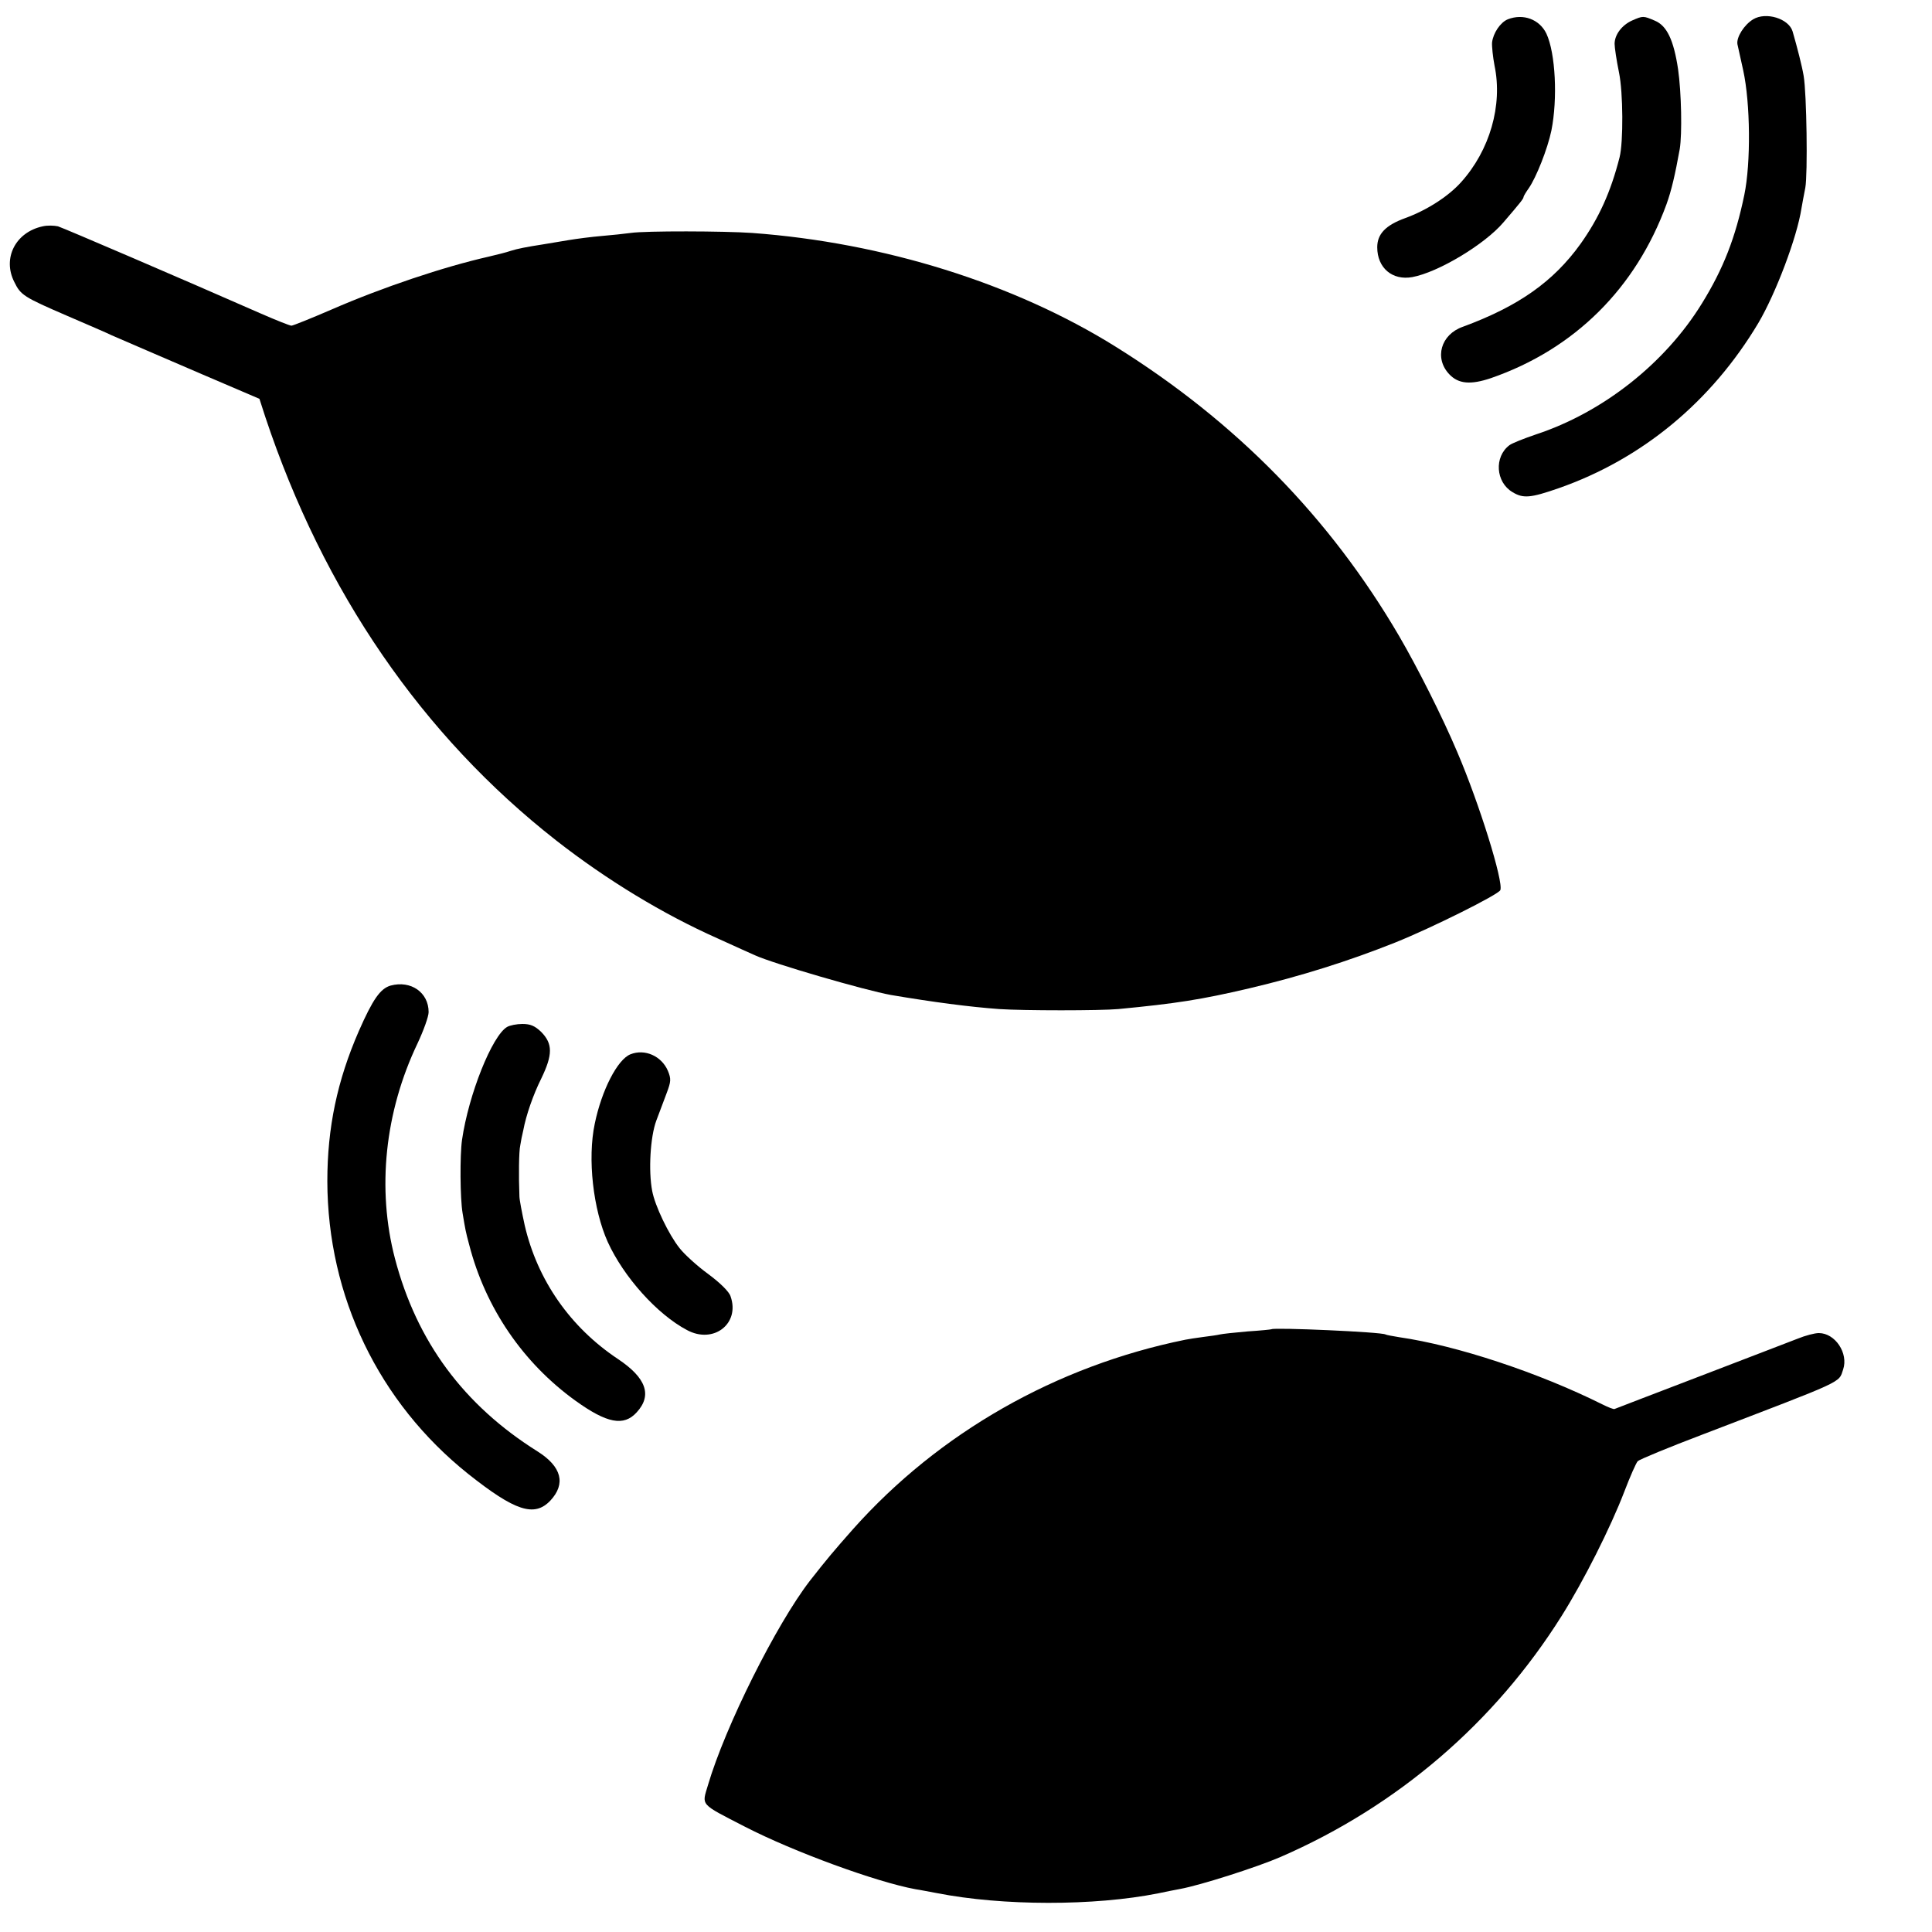
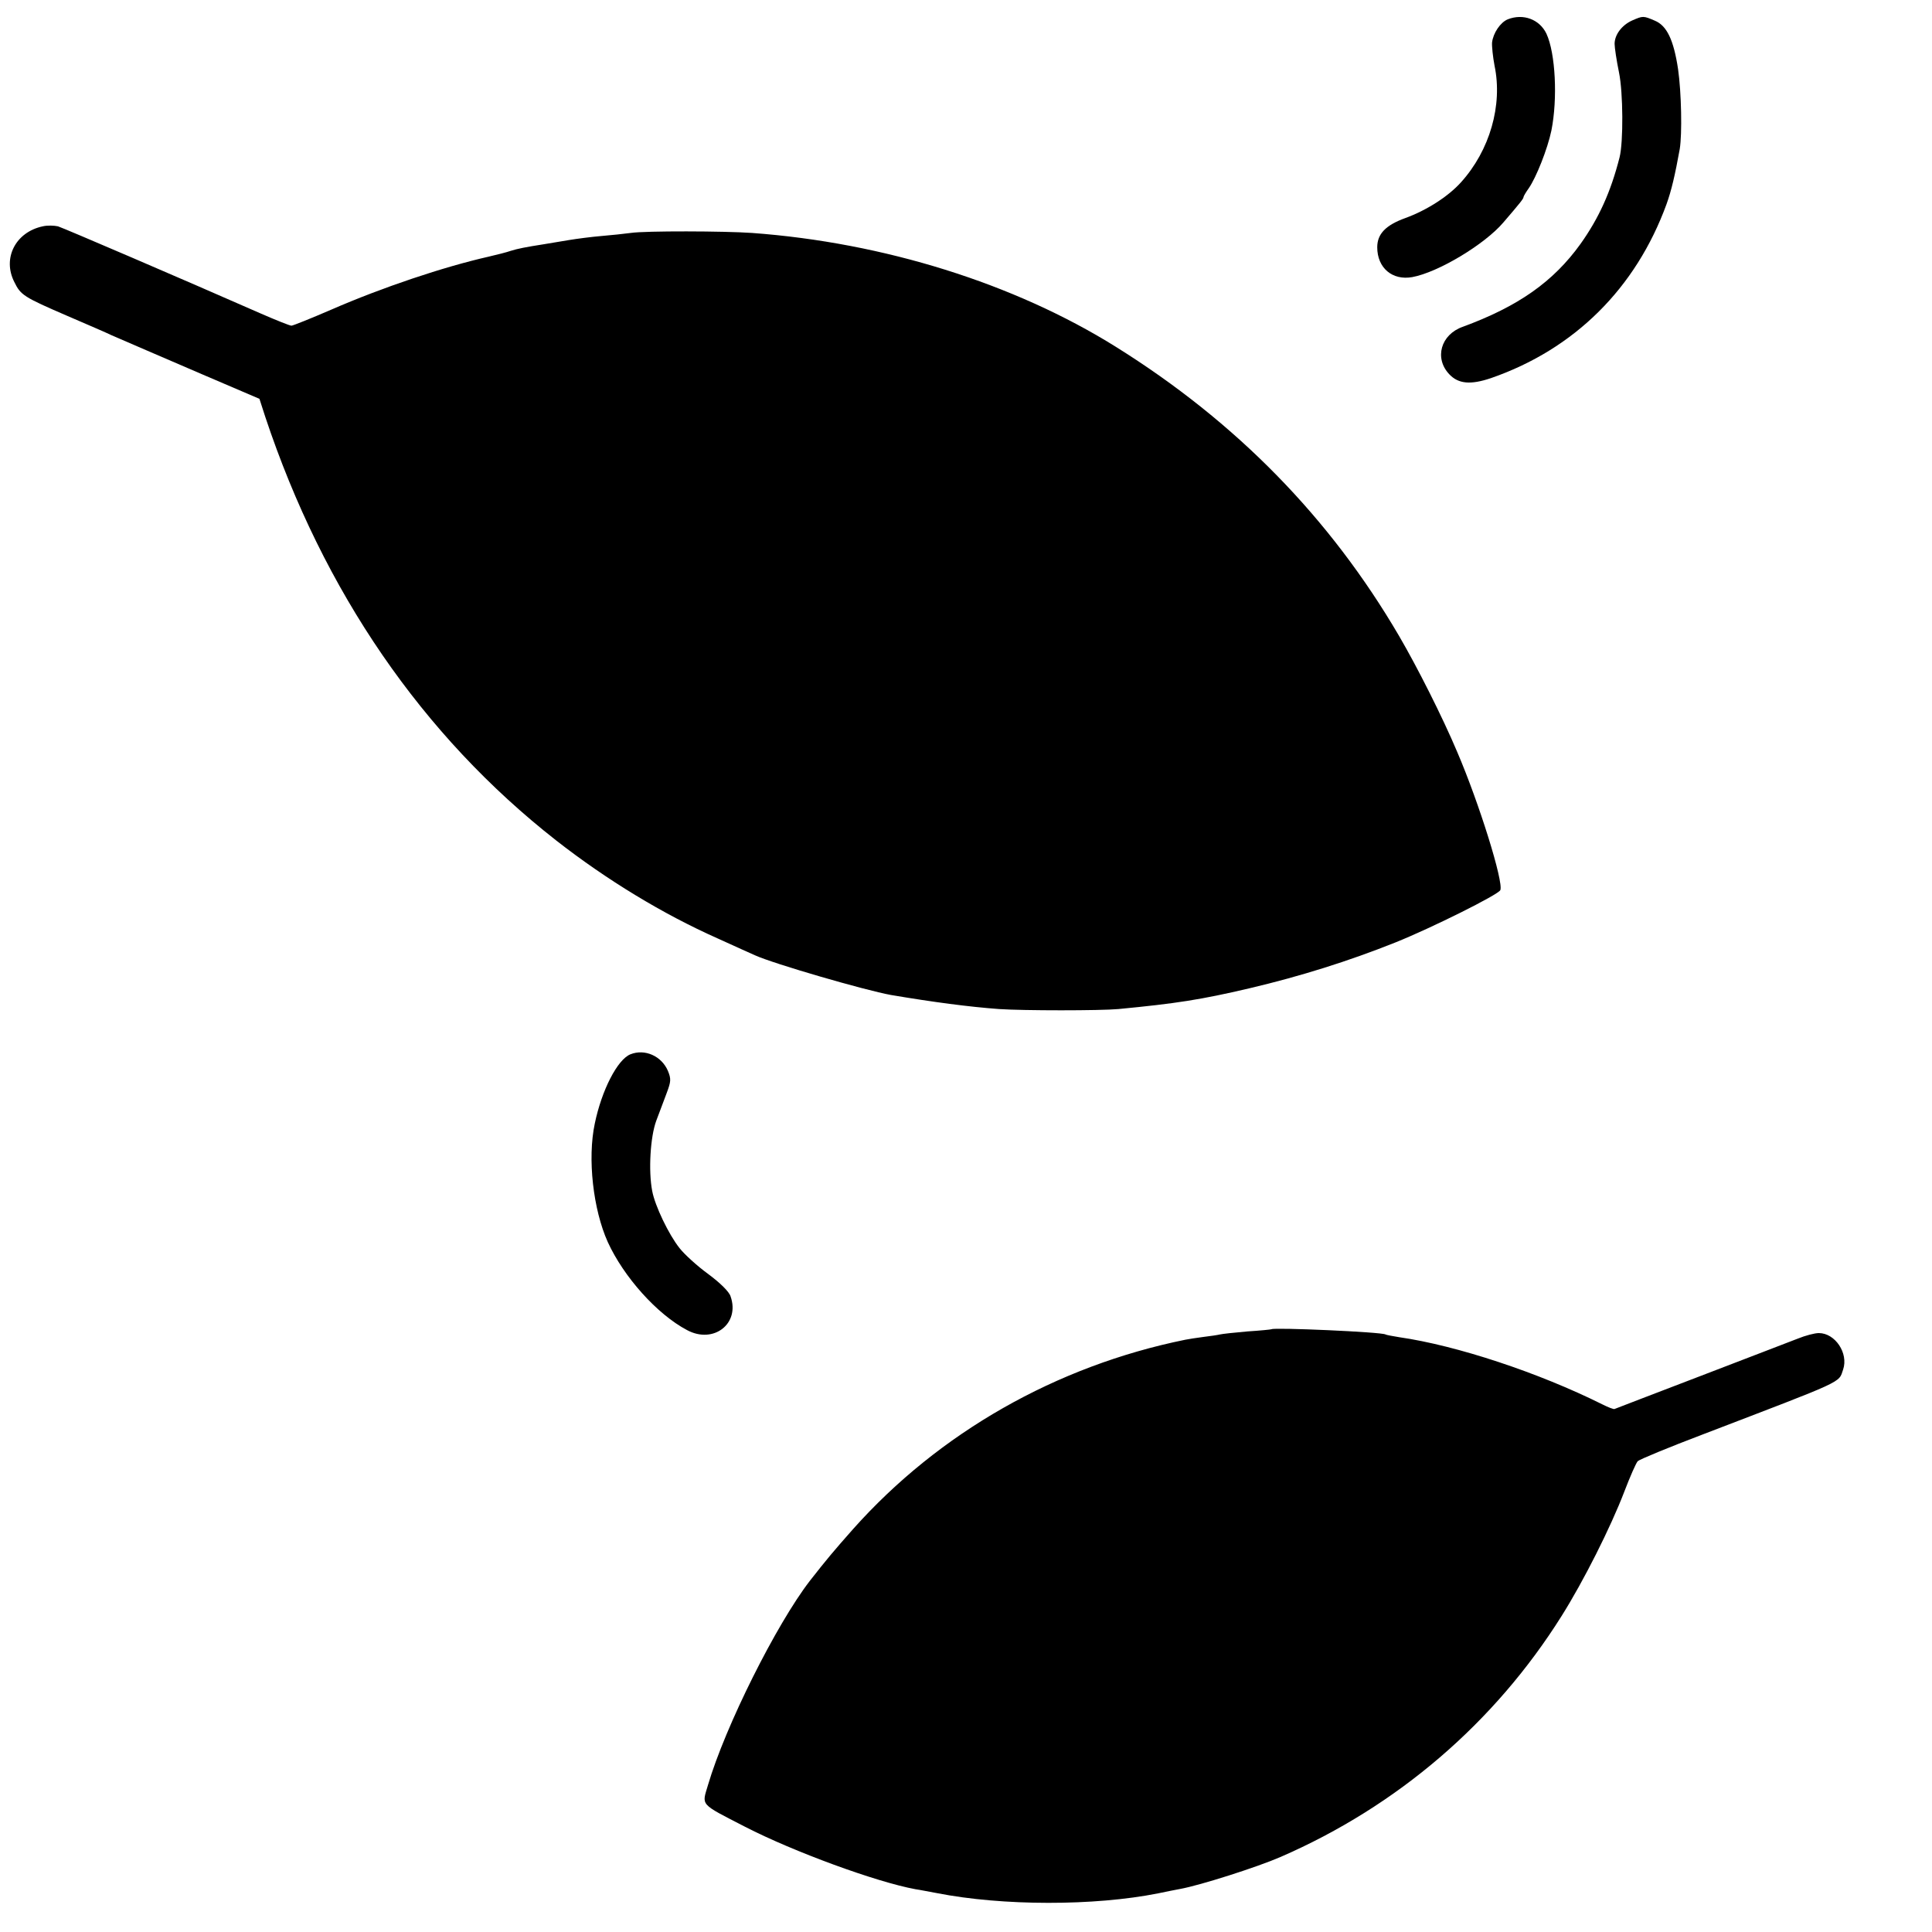
<svg xmlns="http://www.w3.org/2000/svg" version="1.0" width="700pt" height="700pt" viewBox="0 0 700 700" preserveAspectRatio="xMidYMid meet">
  <g transform="translate(0,700) scale(0.1,-0.1)" fill="#000000" stroke="none">
-     <path d="M6352 6930 c-33 -20 -61 -65 -57 -90 2 -8 11 -51 21 -95 26 -119 28 -335 4 -451 -32 -155 -76 -268 -154 -394 -133 -216 -358 -394 -601 -474 -44 -15 -87 -32 -96 -39 -56 -42 -50 -134 11 -170 39 -24 66 -21 167 14 303 106 554 314 724 599 63 107 140 310 156 415 3 17 9 50 14 75 9 49 5 341 -6 405 -6 36 -23 102 -40 161 -14 47 -97 72 -143 44z" />
-     <path d="M5463 6930 c-27 -11 -53 -50 -57 -84 -1 -14 3 -52 9 -84 30 -143 -17 -307 -122 -423 -46 -51 -124 -101 -201 -129 -72 -26 -102 -58 -102 -106 0 -75 55 -121 127 -108 93 17 262 118 330 198 61 71 73 86 73 92 0 3 9 18 19 32 27 39 68 142 82 209 23 115 15 280 -18 351 -25 52 -84 74 -140 52z" />
+     <path d="M5463 6930 c-27 -11 -53 -50 -57 -84 -1 -14 3 -52 9 -84 30 -143 -17 -307 -122 -423 -46 -51 -124 -101 -201 -129 -72 -26 -102 -58 -102 -106 0 -75 55 -121 127 -108 93 17 262 118 330 198 61 71 73 86 73 92 0 3 9 18 19 32 27 39 68 142 82 209 23 115 15 280 -18 351 -25 52 -84 74 -140 52" />
    <path d="M5914 6926 c-38 -17 -64 -52 -64 -85 0 -13 7 -60 16 -104 15 -72 16 -252 2 -307 -32 -126 -75 -220 -141 -313 -99 -138 -226 -227 -427 -301 -80 -28 -104 -114 -49 -172 33 -35 77 -39 151 -14 303 105 525 326 636 630 18 50 31 106 48 200 9 55 6 205 -6 289 -16 107 -41 158 -84 176 -42 18 -43 18 -82 1z" />
    <path d="M155 6180 c-99 -21 -147 -116 -103 -202 23 -47 33 -54 193 -123 72 -31 144 -62 160 -70 85 -37 137 -59 327 -141 l208 -89 21 -65 c211 -634 569 -1155 1054 -1535 183 -143 387 -267 585 -355 63 -29 124 -56 135 -61 68 -31 399 -127 493 -144 154 -26 283 -43 392 -51 89 -6 366 -6 432 0 209 20 299 34 474 75 187 44 361 99 529 166 130 52 375 174 381 190 12 30 -76 313 -156 500 -54 128 -145 308 -211 421 -251 429 -591 776 -1027 1048 -367 229 -840 377 -1317 412 -100 7 -387 8 -440 0 -22 -3 -69 -8 -105 -11 -36 -3 -90 -10 -120 -15 -30 -5 -71 -12 -90 -15 -64 -10 -95 -16 -120 -24 -14 -5 -50 -14 -80 -21 -163 -37 -384 -111 -570 -192 -74 -32 -139 -58 -144 -58 -6 0 -56 20 -111 44 -282 124 -713 309 -735 316 -14 3 -38 4 -55 0z" />
-     <path d="M1415 3429 c-37 -11 -64 -49 -115 -165 -78 -179 -114 -349 -114 -544 1 -417 186 -801 510 -1060 170 -135 240 -158 298 -97 57 61 41 123 -46 178 -268 168 -438 398 -517 699 -66 252 -37 531 82 780 22 47 40 97 40 113 0 71 -64 116 -138 96z" />
-     <path d="M1837 3279 c-54 -32 -139 -244 -163 -409 -8 -56 -7 -212 2 -265 10 -60 11 -67 24 -115 59 -229 195 -428 385 -565 114 -82 175 -94 222 -42 57 62 34 125 -68 193 -173 115 -292 286 -338 485 -10 46 -19 93 -19 104 -3 74 -2 164 3 185 2 14 7 39 11 55 10 54 36 129 65 187 42 87 42 126 0 169 -23 22 -39 29 -68 29 -21 0 -46 -5 -56 -11z" />
    <path d="M2284 3180 c-47 -19 -104 -130 -129 -251 -27 -127 -6 -311 47 -429 58 -127 179 -262 287 -319 96 -52 193 23 158 122 -5 17 -38 49 -81 81 -40 29 -87 72 -104 94 -39 49 -89 153 -99 207 -14 73 -7 196 15 255 11 30 29 76 38 101 15 40 16 50 4 79 -23 54 -84 81 -136 60z" />
    <path d="M4607 2184 c-1 -1 -40 -5 -87 -8 -47 -4 -92 -9 -100 -11 -8 -2 -35 -6 -60 -9 -25 -3 -54 -8 -65 -10 -468 -95 -893 -337 -1204 -686 -69 -78 -96 -110 -157 -188 -121 -157 -306 -526 -369 -740 -22 -75 -32 -65 135 -151 175 -90 475 -200 617 -226 15 -2 49 -9 77 -14 239 -47 571 -47 802 -1 28 6 64 13 80 16 72 13 279 79 364 116 423 184 775 486 1018 873 80 127 178 322 227 450 21 55 43 105 49 111 6 6 112 50 236 97 519 199 491 185 508 235 20 59 -29 132 -88 132 -15 0 -49 -9 -76 -20 -27 -10 -186 -72 -354 -136 -168 -64 -307 -118 -310 -119 -3 -2 -23 6 -45 17 -231 115 -527 213 -735 243 -24 4 -47 8 -50 10 -14 9 -404 26 -413 19z" />
  </g>
</svg>